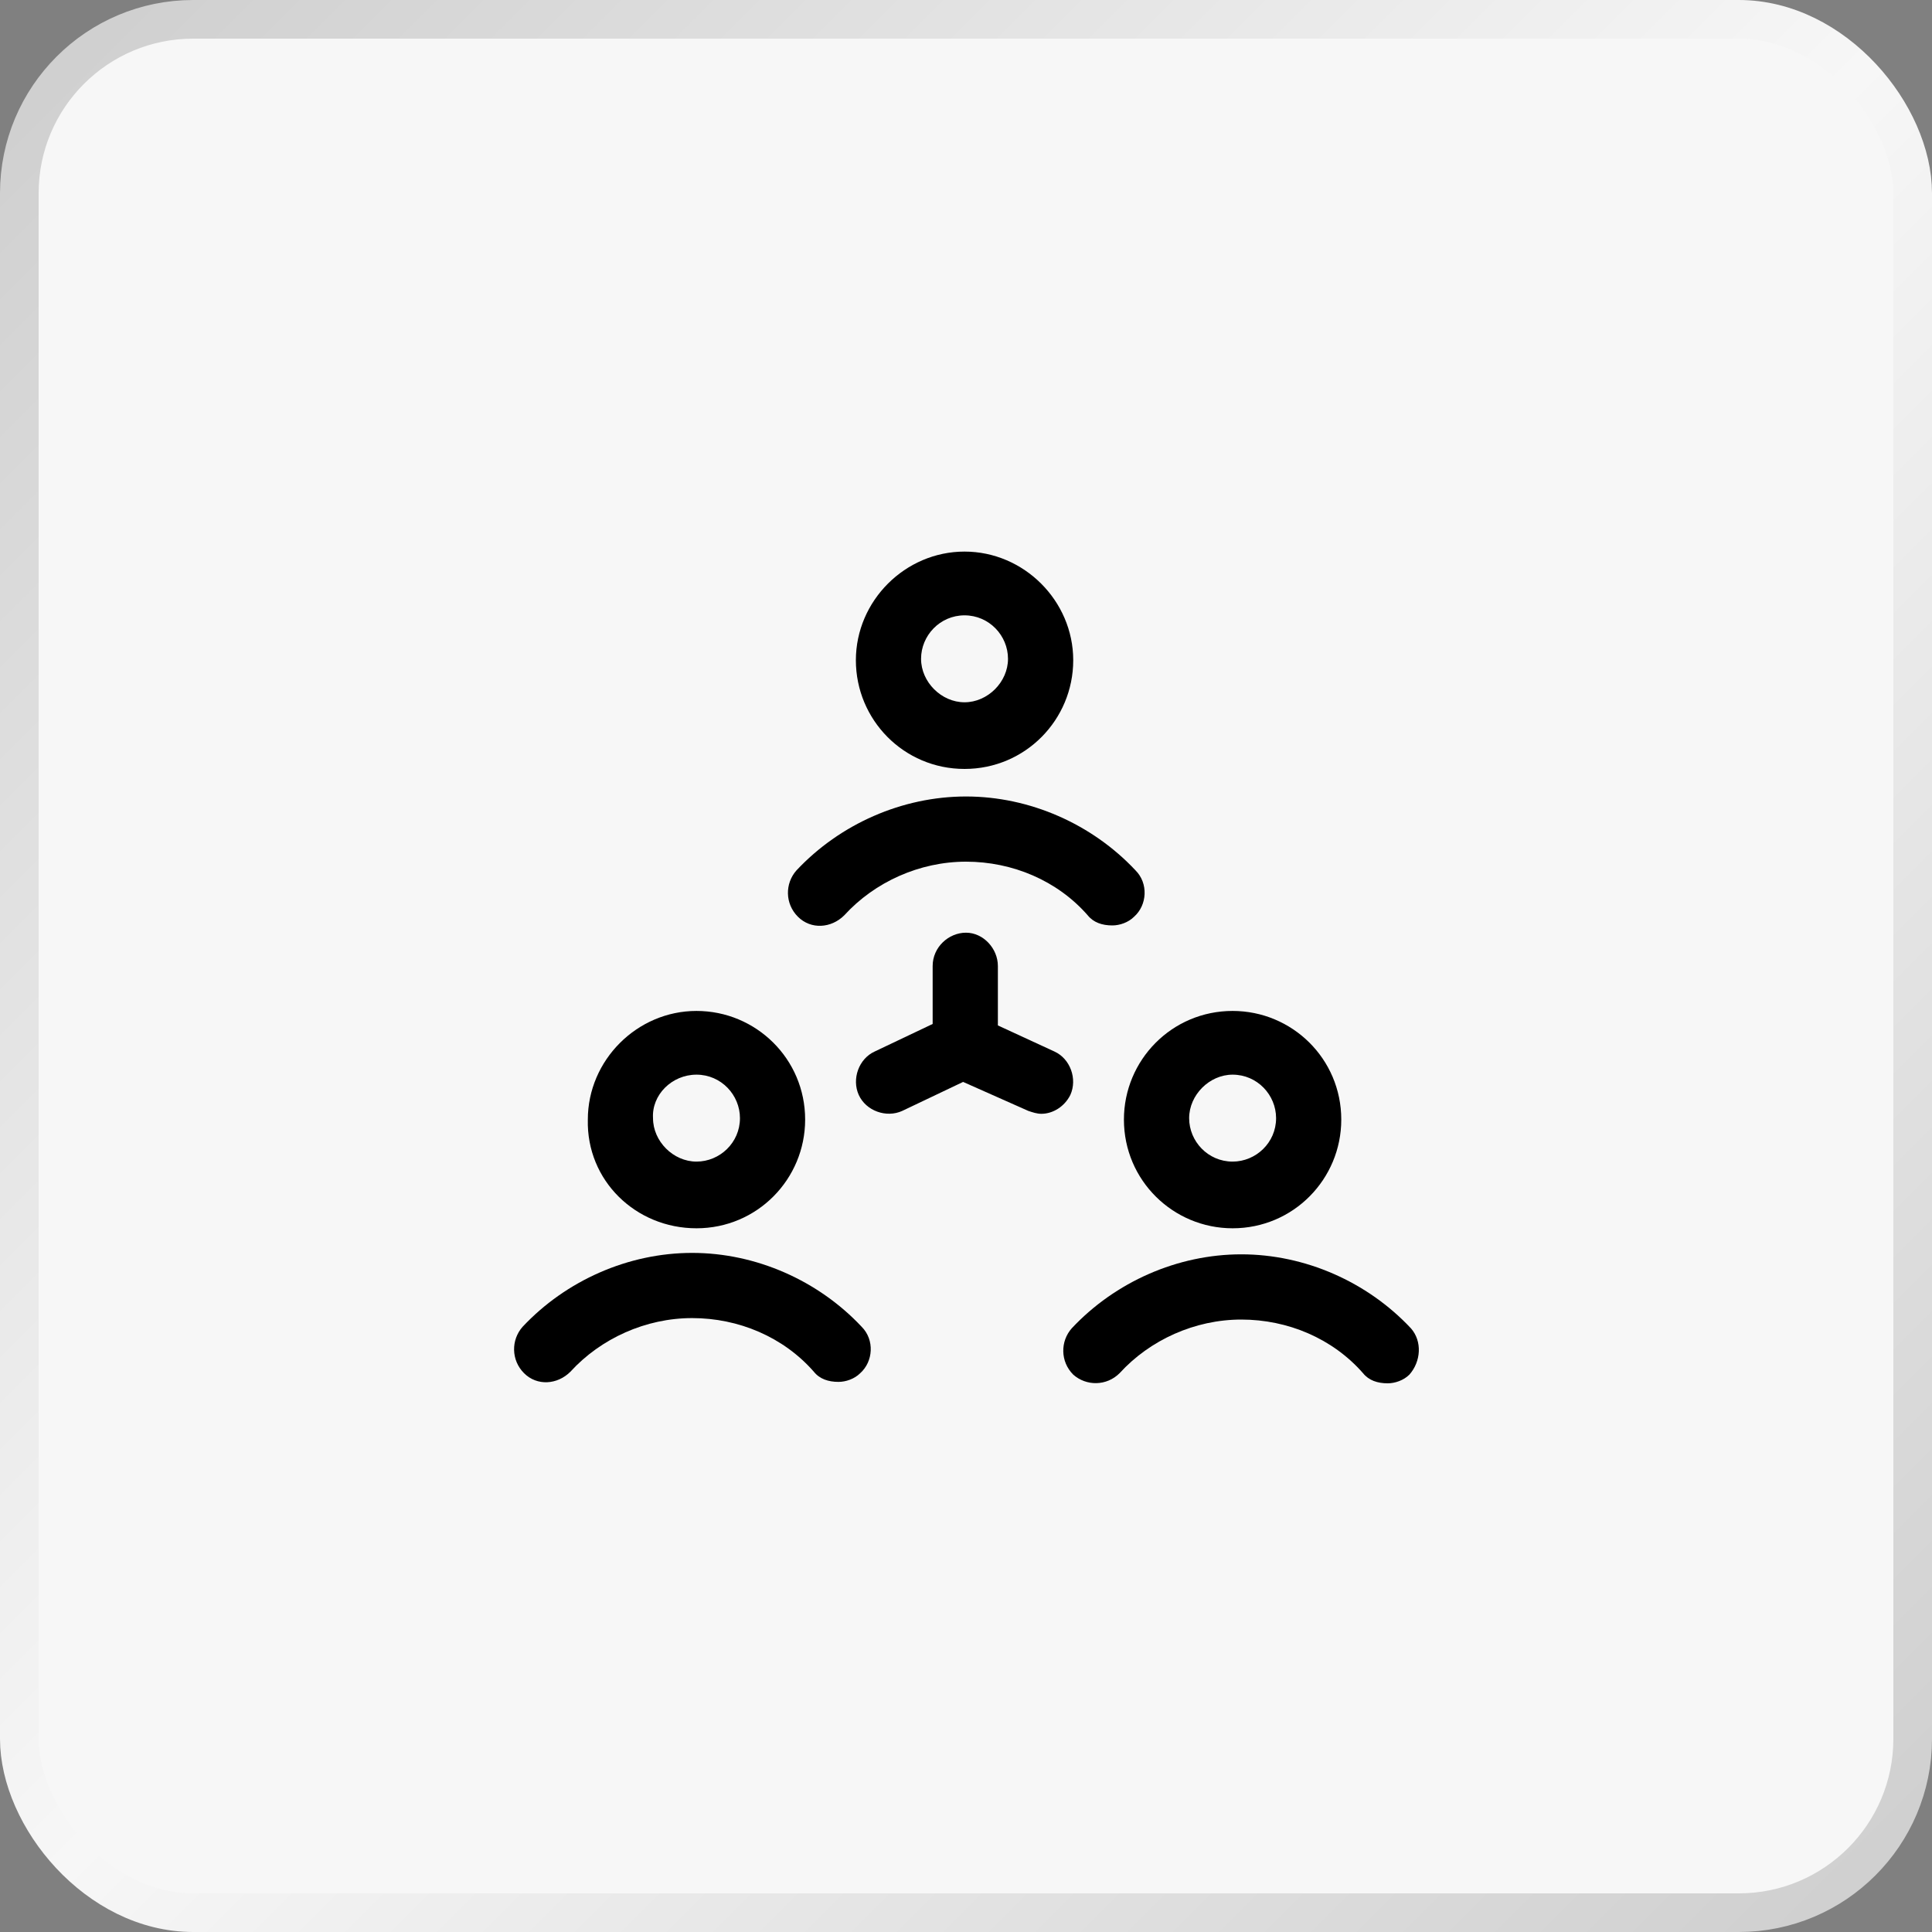
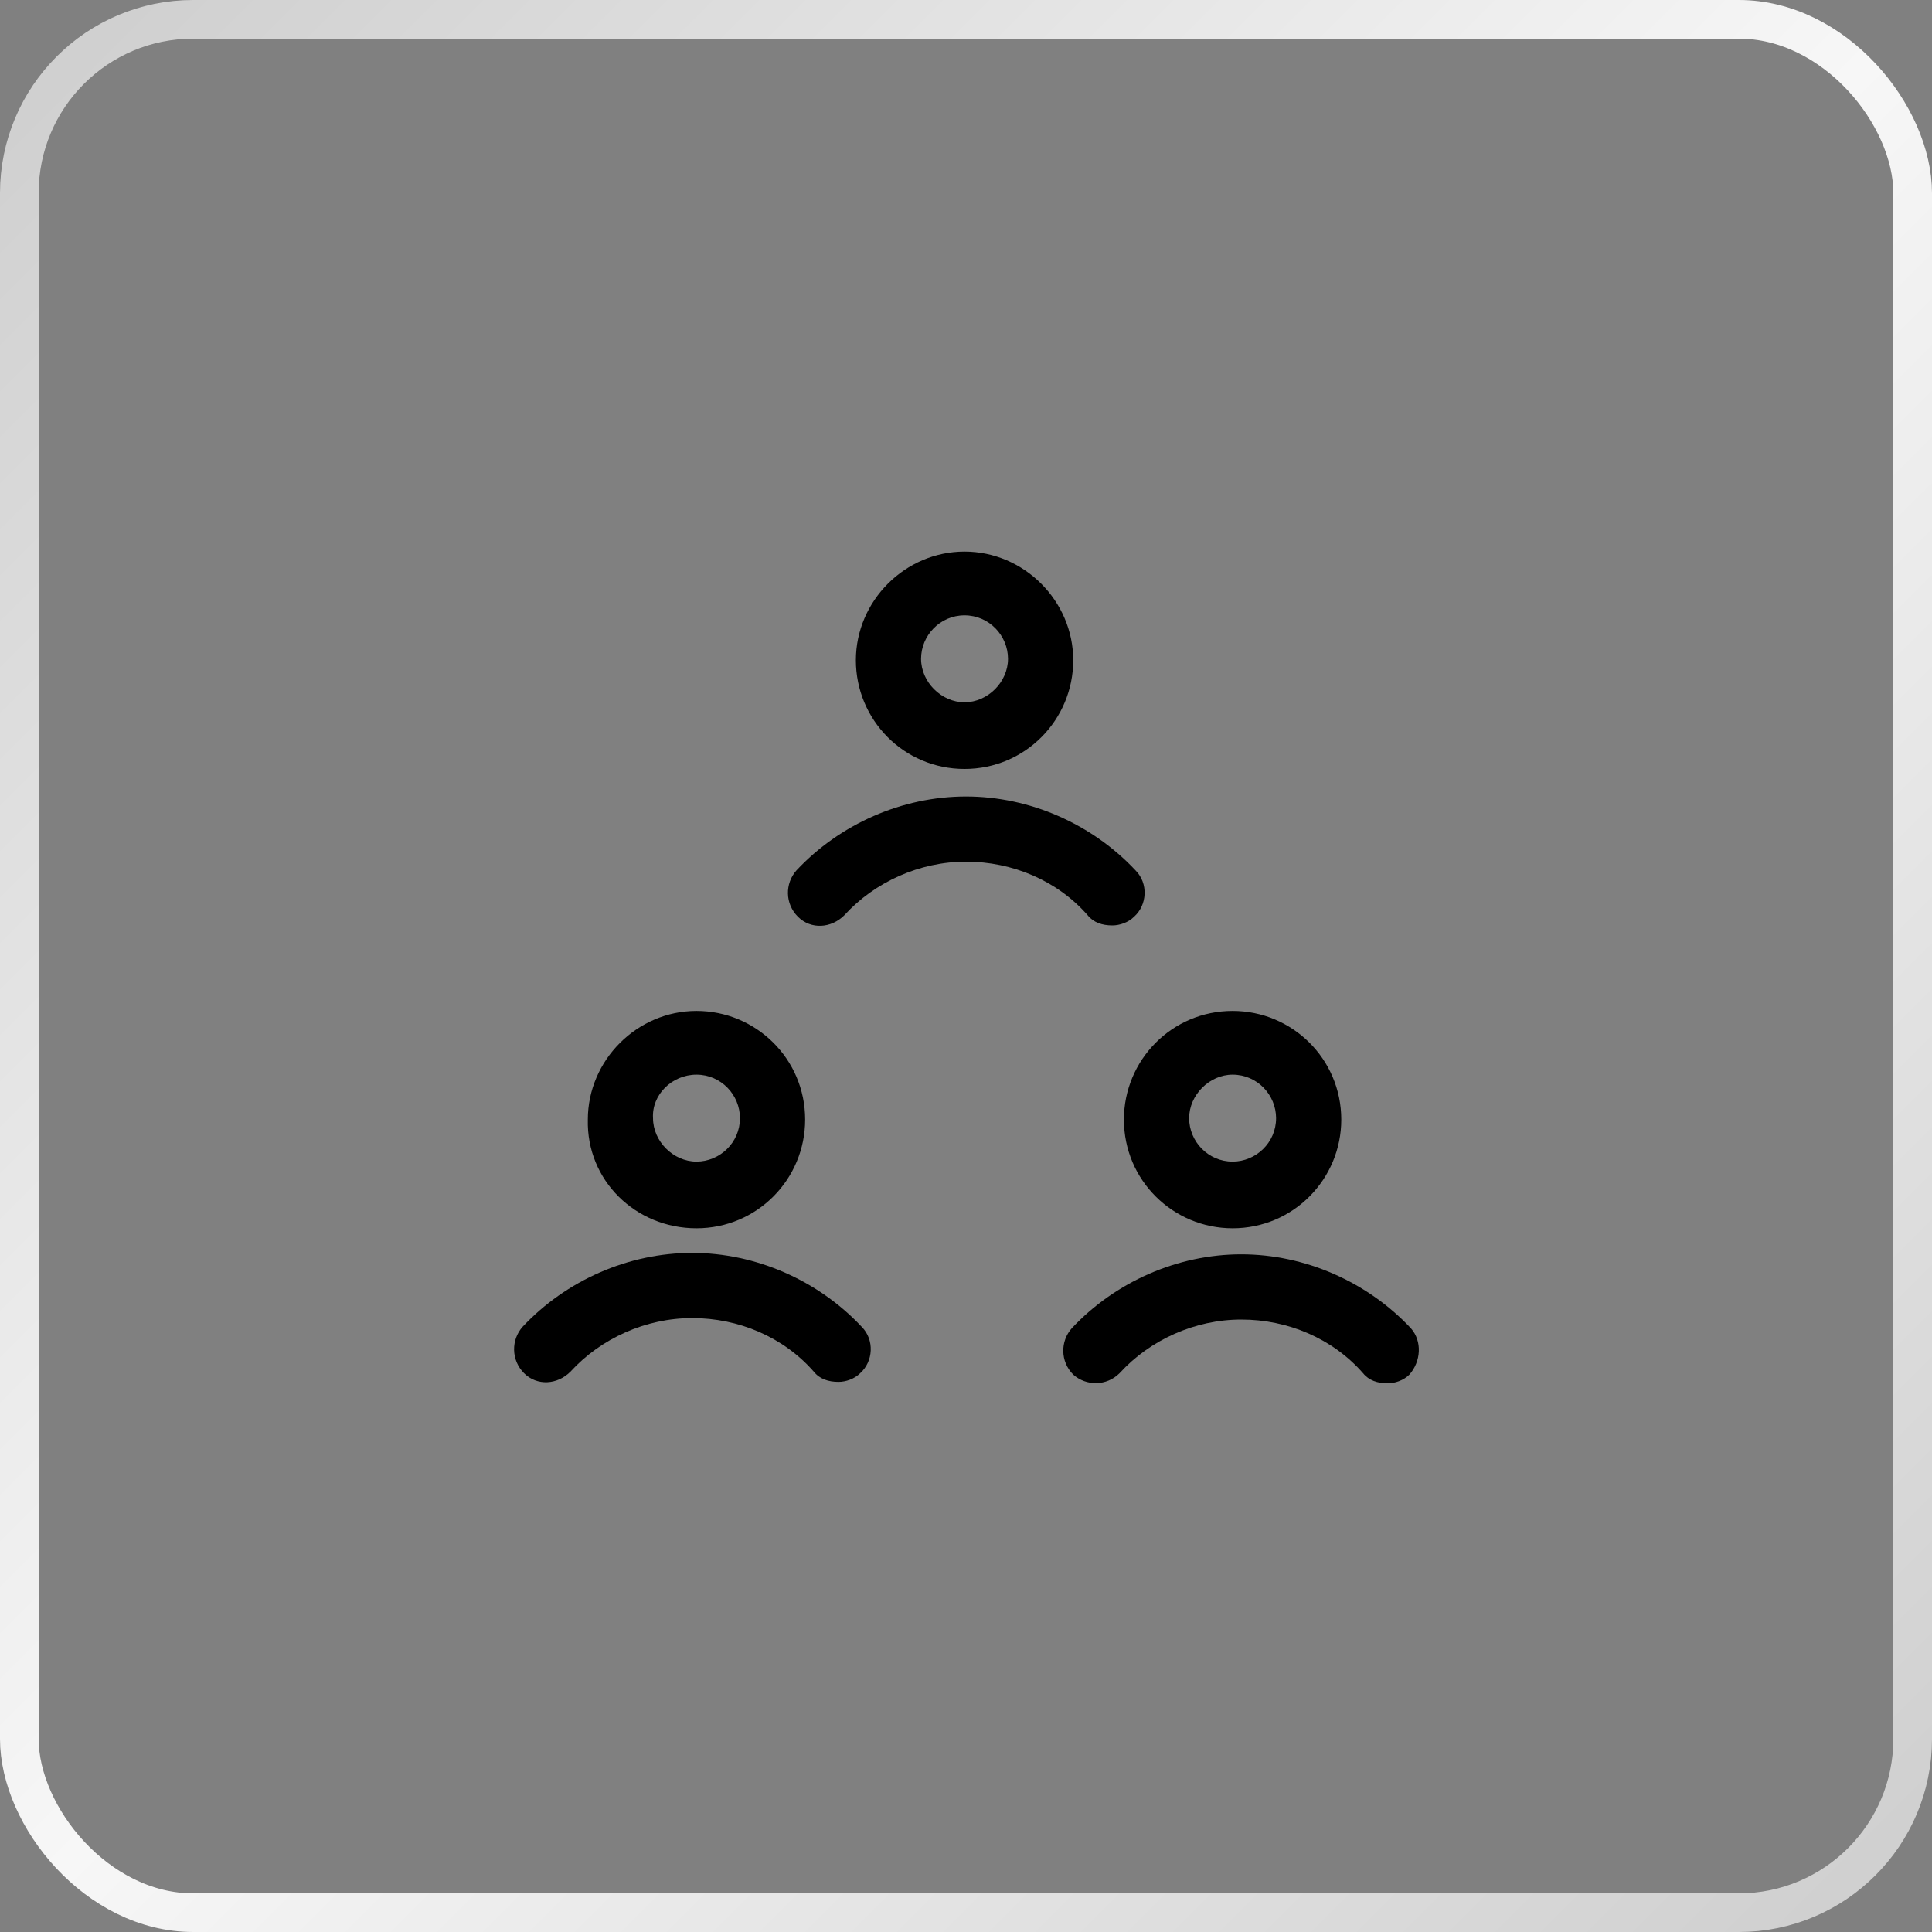
<svg xmlns="http://www.w3.org/2000/svg" width="50" height="50" viewBox="0 0 50 50" fill="none">
  <rect x="0" y="0" width="50" height="50" fill="#808080" stroke="none" />
-   <rect x="0.5" y="0.5" width="49" height="49" rx="4.5" fill="#F7F7F7" />
  <rect x="0.5" y="0.5" width="49" height="49" rx="4.5" stroke="url(#paint0_linear_18_84)" />
  <path d="M24.962 19.9C26.537 19.9 27.775 18.625 27.775 17.087C27.775 15.55 26.5 14.275 24.962 14.275C23.425 14.275 22.15 15.55 22.15 17.087C22.15 18.625 23.387 19.9 24.962 19.9ZM24.962 15.925C25.6 15.925 26.087 16.45 26.087 17.05C26.087 17.65 25.562 18.175 24.962 18.175C24.362 18.175 23.837 17.65 23.837 17.05C23.837 16.45 24.325 15.925 24.962 15.925Z" fill="black" />
  <path d="M21.85 23.688C22.637 22.825 23.8 22.3 25 22.3C26.2 22.3 27.363 22.788 28.15 23.688C28.3 23.875 28.525 23.95 28.788 23.95C28.975 23.95 29.2 23.875 29.35 23.725C29.688 23.425 29.725 22.863 29.387 22.525C28.262 21.325 26.65 20.613 25 20.613C23.35 20.613 21.738 21.325 20.613 22.525C20.312 22.863 20.312 23.387 20.65 23.725C20.988 24.062 21.512 24.025 21.85 23.688Z" fill="black" />
  <path d="M18.025 31.788C19.6 31.788 20.837 30.512 20.837 28.975C20.837 27.4 19.562 26.163 18.025 26.163C16.488 26.163 15.213 27.438 15.213 28.975C15.175 30.55 16.45 31.788 18.025 31.788ZM18.025 27.812C18.663 27.812 19.15 28.337 19.15 28.938C19.15 29.575 18.625 30.062 18.025 30.062C17.425 30.062 16.9 29.538 16.9 28.938C16.863 28.337 17.387 27.812 18.025 27.812Z" fill="black" />
  <path d="M17.913 32.425C16.262 32.425 14.65 33.138 13.525 34.337C13.225 34.675 13.225 35.2 13.562 35.538C13.9 35.875 14.425 35.837 14.762 35.5C15.55 34.638 16.712 34.112 17.913 34.112C19.113 34.112 20.275 34.6 21.062 35.5C21.212 35.688 21.438 35.763 21.7 35.763C21.887 35.763 22.113 35.688 22.262 35.538C22.6 35.237 22.637 34.675 22.3 34.337C21.175 33.138 19.562 32.425 17.913 32.425Z" fill="black" />
  <path d="M31.9 31.788C33.475 31.788 34.712 30.512 34.712 28.975C34.712 27.4 33.438 26.163 31.9 26.163C30.325 26.163 29.087 27.438 29.087 28.975C29.087 30.55 30.363 31.788 31.9 31.788ZM31.9 27.812C32.538 27.812 33.025 28.337 33.025 28.938C33.025 29.575 32.5 30.062 31.9 30.062C31.262 30.062 30.775 29.538 30.775 28.938C30.775 28.337 31.3 27.812 31.9 27.812Z" fill="black" />
  <path d="M36.513 34.375C35.388 33.175 33.775 32.462 32.125 32.462C30.475 32.462 28.863 33.175 27.738 34.375C27.438 34.712 27.438 35.237 27.775 35.575C28.113 35.875 28.637 35.875 28.975 35.538C29.762 34.675 30.925 34.15 32.125 34.15C33.325 34.15 34.487 34.638 35.275 35.538C35.425 35.725 35.65 35.8 35.913 35.8C36.1 35.8 36.325 35.725 36.475 35.575C36.775 35.237 36.812 34.712 36.513 34.375Z" fill="black" />
-   <path d="M27.7 28.338C27.887 27.925 27.7 27.4 27.288 27.213L25.825 26.538V25C25.825 24.55 25.45 24.138 25 24.138C24.55 24.138 24.137 24.513 24.137 25V26.5L22.637 27.213C22.225 27.4 22.038 27.925 22.225 28.338C22.413 28.75 22.938 28.938 23.35 28.75L24.925 28L26.613 28.75C26.725 28.788 26.837 28.825 26.95 28.825C27.25 28.825 27.55 28.638 27.7 28.338Z" fill="black" />
  <defs>
    <linearGradient id="paint0_linear_18_84" x1="0" y1="0" x2="50" y2="50" gradientUnits="userSpaceOnUse">
      <stop stop-color="#CDCDCD" />
      <stop offset="0.5" stop-color="#F7F7F7" />
      <stop offset="1" stop-color="#CDCDCD" />
    </linearGradient>
  </defs>
</svg>